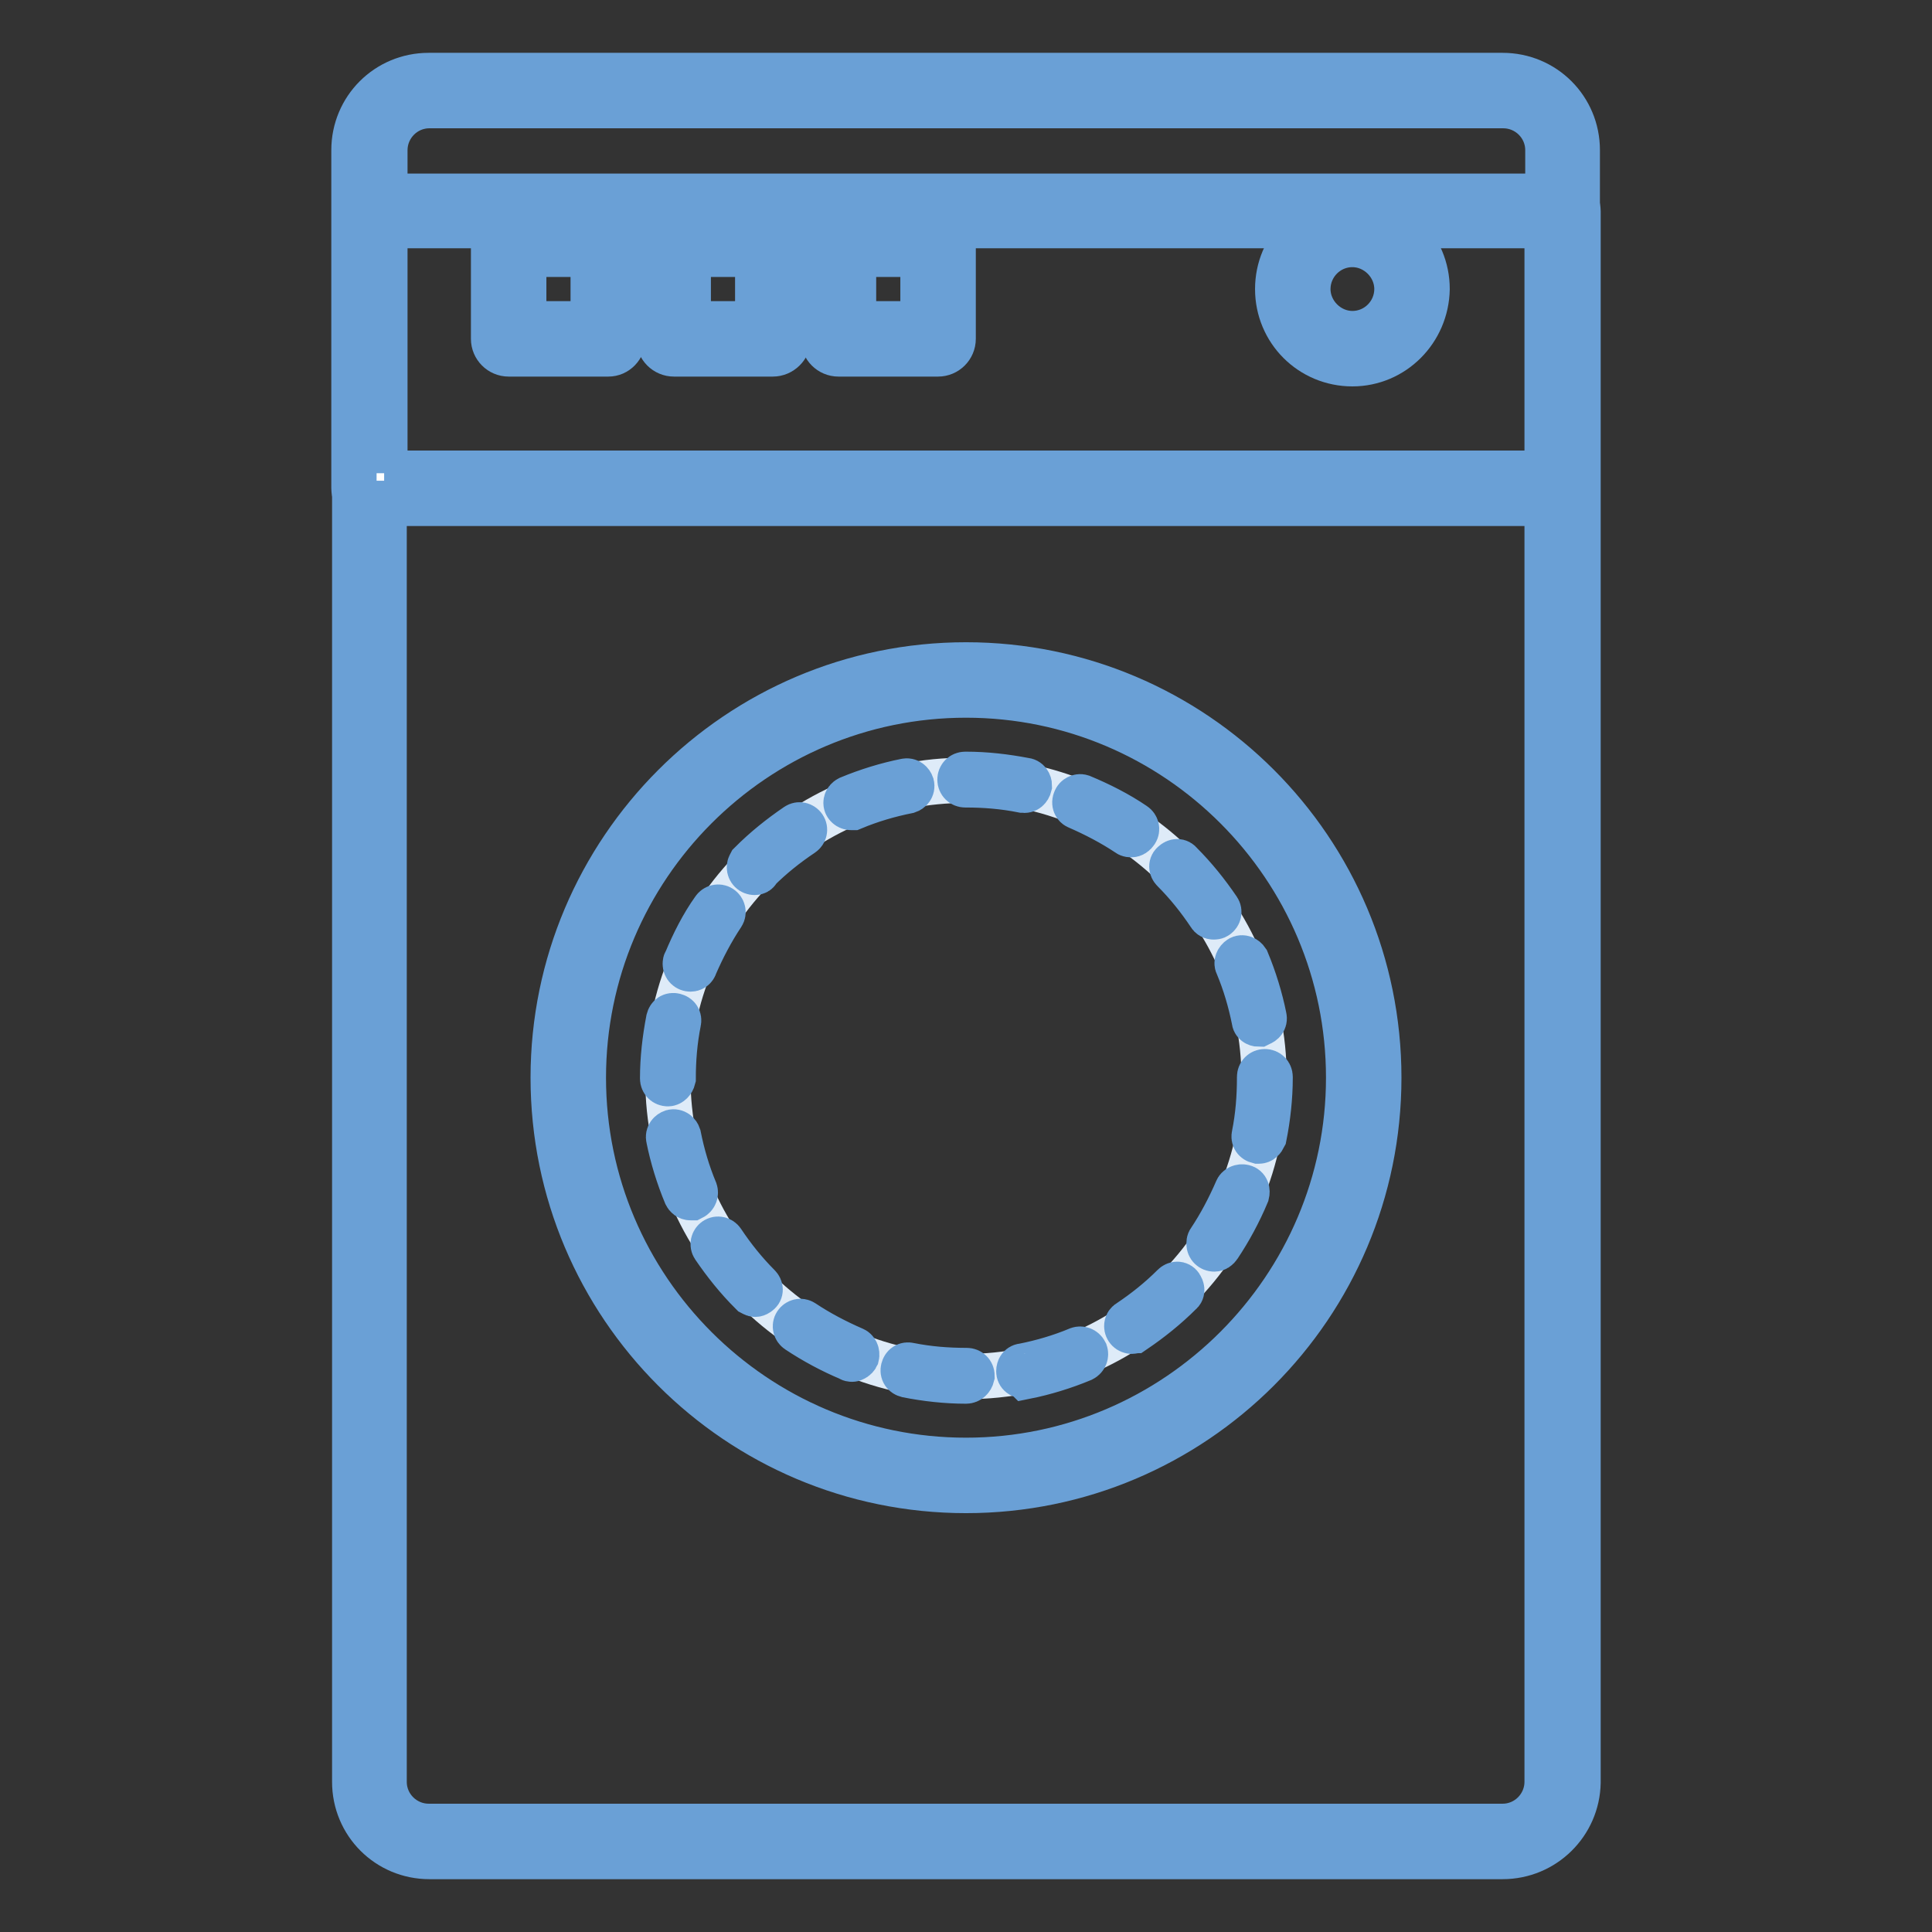
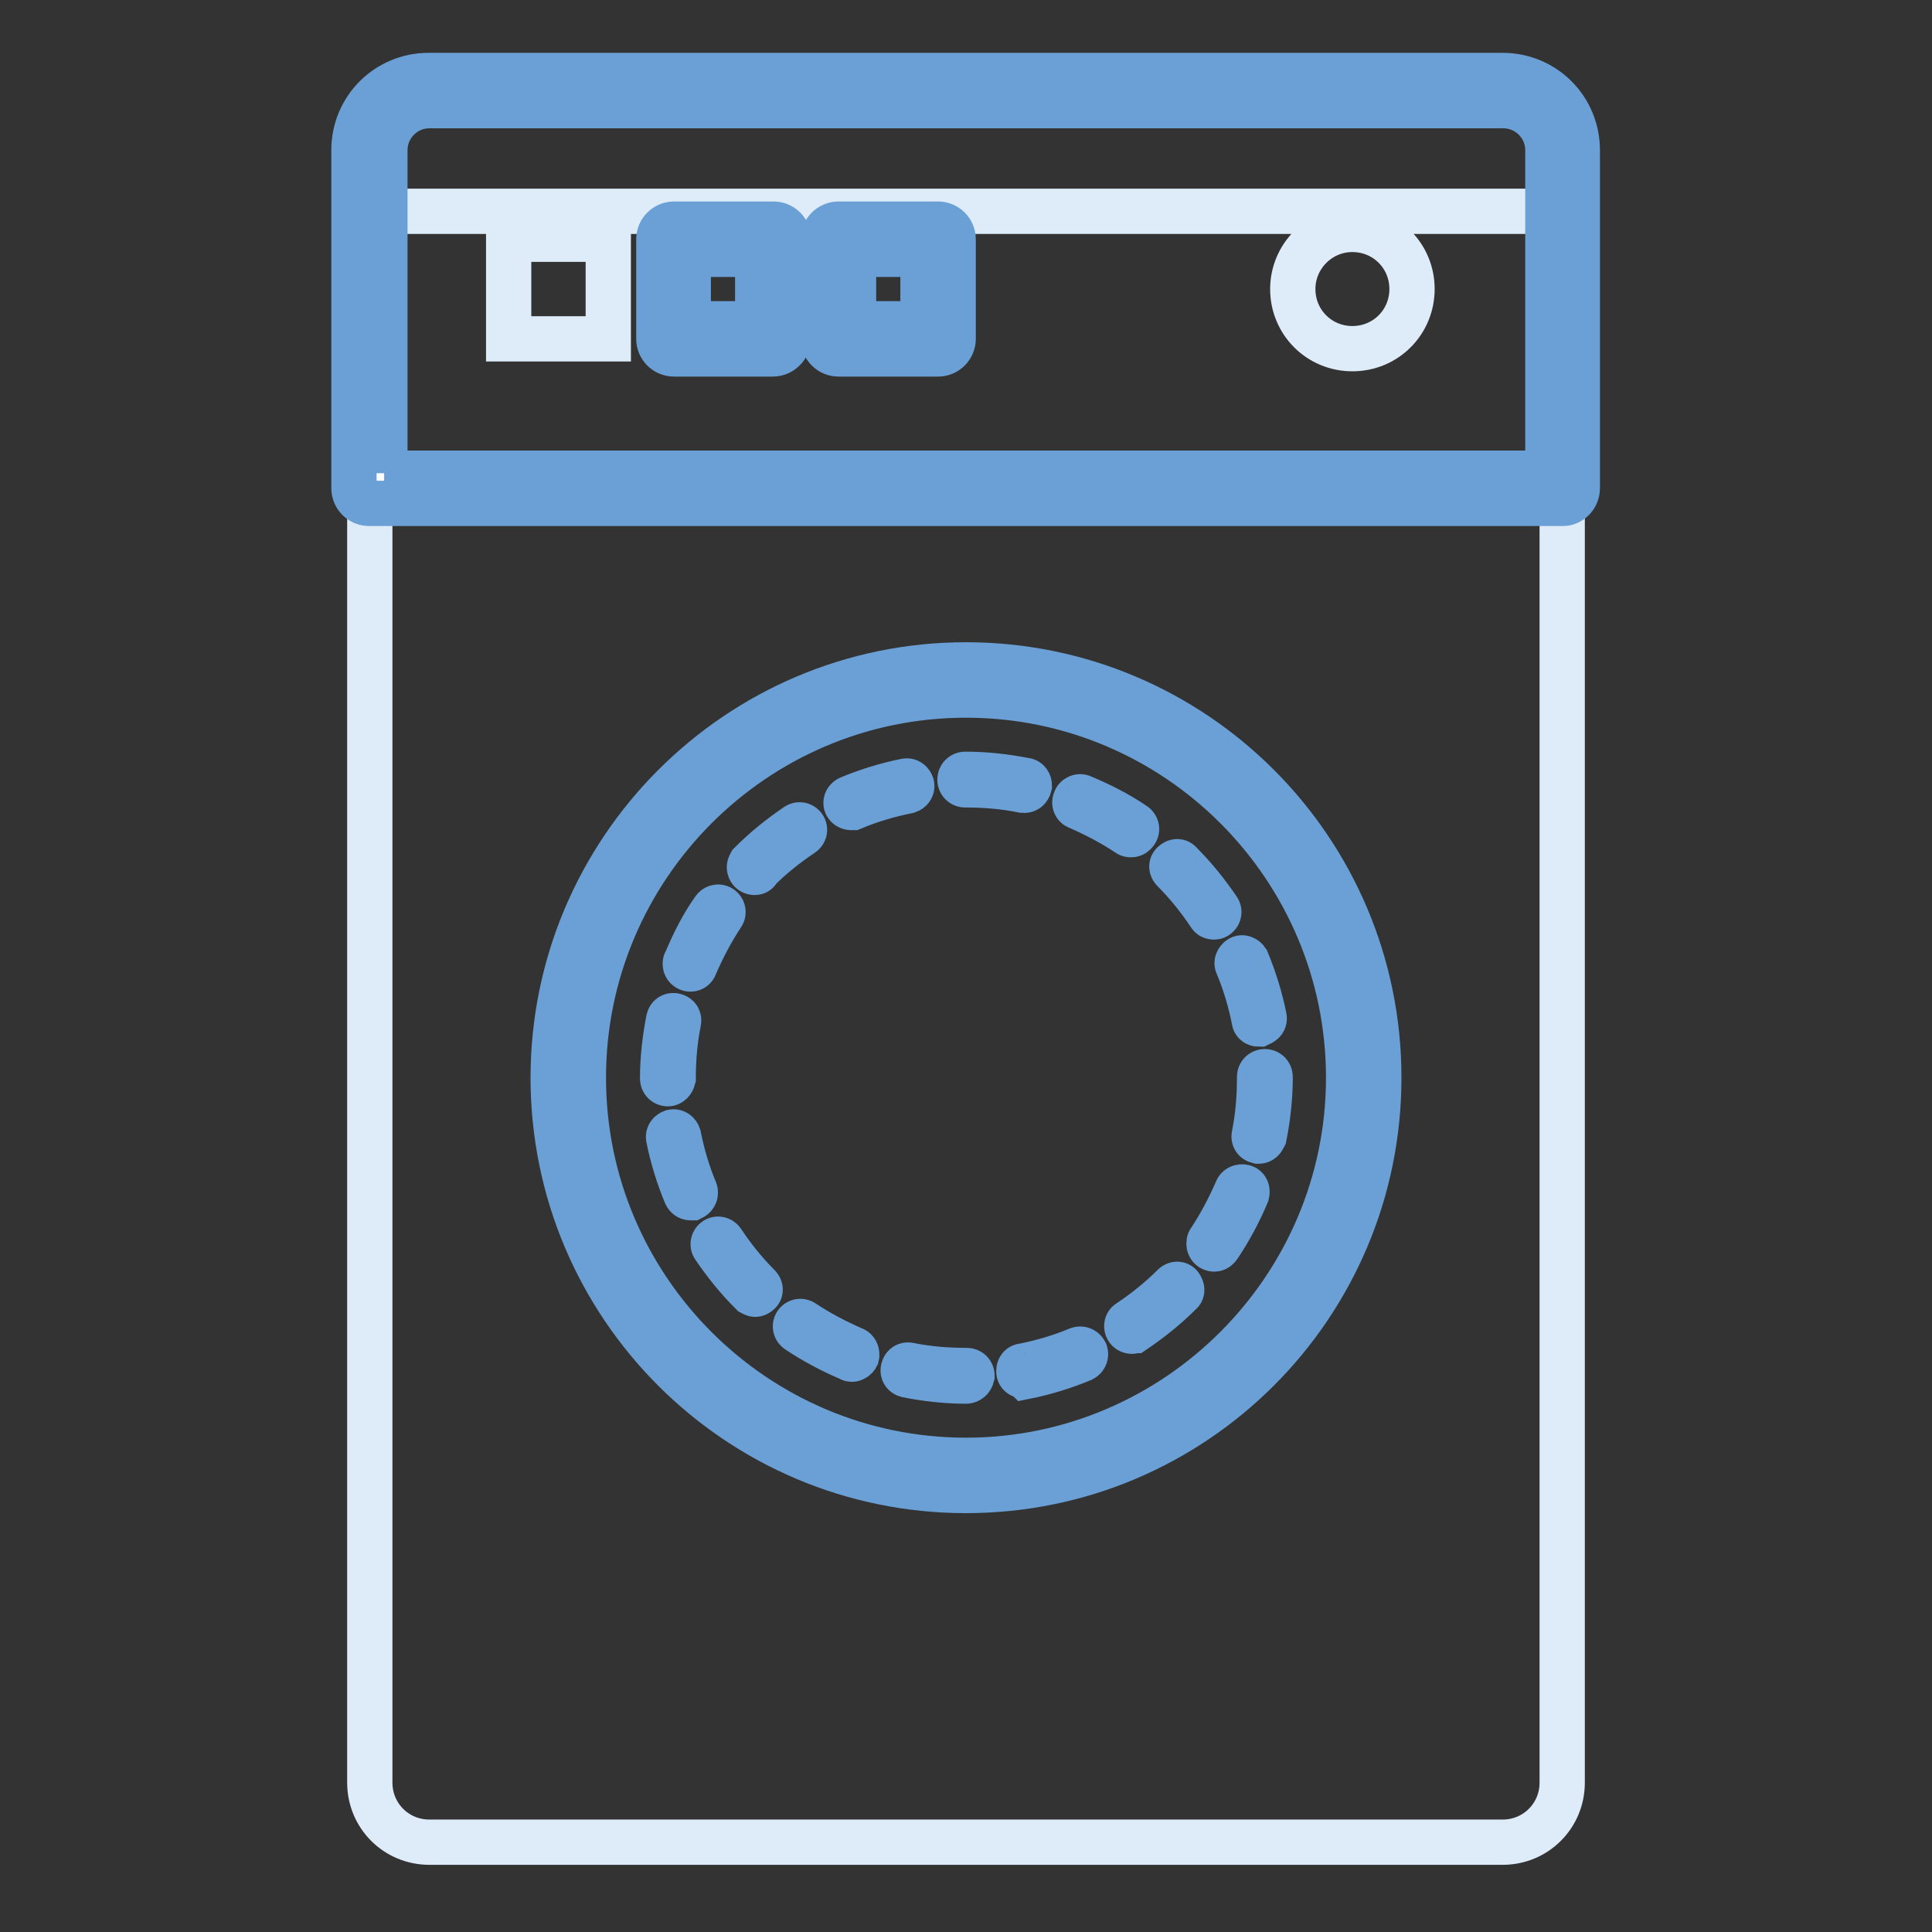
<svg xmlns="http://www.w3.org/2000/svg" version="1.1" x="0px" y="0px" viewBox="0 0 256 256" enable-background="new 0 0 256 256" xml:space="preserve">
  <rect x="0" y="0" width="256" height="256" fill="#333333" stroke="none" />
  <g>
    <path stroke-width="6" fill-opacity="0" stroke="#deebf8" d="M48.9,28h158.1v208.2c0,4.4-3.5,7.9-7.9,7.9H56.9c-4.4,0-7.9-3.5-7.9-7.9V28z" />
-     <path stroke-width="6" fill-opacity="0" stroke="#6aa0d6" d="M199.1,246H56.9c-5.5,0-9.9-4.4-9.9-9.9V28c0-1.1,0.9-2,2-2l0,0h158.1c1.1,0,2,0.9,2,2l0,0v208.2 C209,241.6,204.6,246,199.1,246z M50.9,29.9v206.2c0,3.3,2.7,5.9,5.9,5.9h142.3c3.3,0,5.9-2.7,5.9-5.9V29.9H50.9z" />
    <path stroke-width="6" fill-opacity="0" stroke="#ffffff" d="M56.9,12h142.3c4.4,0,7.9,3.5,7.9,7.9v44.8H48.9V19.9C48.9,15.5,52.5,12,56.9,12z" />
    <path stroke-width="6" fill-opacity="0" stroke="#6aa0d6" d="M207.1,66.7H48.9c-1.1,0-2-0.9-2-2l0,0V19.9c0-5.5,4.4-9.9,9.9-9.9h142.3c5.5,0,9.9,4.4,9.9,9.9v44.8 C209,65.8,208.1,66.7,207.1,66.7L207.1,66.7z M50.9,62.7h154.2V19.9c0-3.3-2.7-5.9-5.9-5.9H56.9c-3.3,0-5.9,2.7-5.9,5.9V62.7z" />
    <path stroke-width="6" fill-opacity="0" stroke="#ffffff" d="M75.3,142.9c0,29.1,23.6,52.7,52.7,52.7s52.7-23.6,52.7-52.7c0-29.1-23.6-52.7-52.7-52.7 S75.3,113.8,75.3,142.9z" />
    <path stroke-width="6" fill-opacity="0" stroke="#6aa0d6" d="M128,197.5c-30.2,0-54.7-24.5-54.7-54.7c0-30.1,24.5-54.7,54.7-54.7c30.2,0,54.7,24.5,54.7,54.7 C182.7,173,158.2,197.5,128,197.5z M128,92.1c-28,0-50.7,22.8-50.7,50.7c0,28,22.8,50.7,50.7,50.7s50.7-22.8,50.7-50.7 C178.7,114.9,156,92.1,128,92.1z" />
-     <path stroke-width="6" fill-opacity="0" stroke="#deebf8" d="M88.5,142.9c0,21.8,17.7,39.5,39.5,39.5c21.8,0,39.5-17.7,39.5-39.5l0,0c0-21.8-17.7-39.5-39.5-39.5 C106.2,103.3,88.5,121,88.5,142.9L88.5,142.9z" />
    <path stroke-width="6" fill-opacity="0" stroke="#6aa0d6" d="M128,183L128,183c-2.6,0-5.3-0.3-7.8-0.8c-0.4-0.1-0.6-0.4-0.5-0.8c0.1-0.4,0.4-0.6,0.8-0.5 c2.5,0.5,5,0.7,7.6,0.7c0.4,0,0.7,0.3,0.7,0.7C128.7,182.7,128.4,183,128,183C128,183,128,183,128,183L128,183z M135.7,182.3 c-0.4,0-0.7-0.2-0.7-0.6c0-0.4,0.2-0.7,0.6-0.7l0,0c2.5-0.5,4.9-1.2,7.3-2.2c0.3-0.1,0.7,0,0.9,0.4c0.1,0.3,0,0.7-0.4,0.9 c-2.4,1-5,1.8-7.5,2.3C135.8,182.3,135.8,182.3,135.7,182.3z M112.9,180.1c-0.1,0-0.2,0-0.3-0.1c-2.4-1-4.8-2.3-6.9-3.7 c-0.3-0.2-0.4-0.6-0.2-0.9c0.2-0.3,0.6-0.4,0.9-0.2c2.1,1.4,4.4,2.6,6.7,3.6c0.3,0.1,0.5,0.5,0.4,0.9 C113.4,179.9,113.1,180.1,112.9,180.1L112.9,180.1z M150,176.4c-0.4,0-0.7-0.3-0.7-0.7c0-0.2,0.1-0.4,0.3-0.5 c2.1-1.4,4.1-3,5.9-4.8c0.3-0.3,0.7-0.3,0.9,0s0.3,0.7,0,0.9c-1.9,1.9-3.9,3.5-6.1,5C150.2,176.3,150.1,176.4,150,176.4L150,176.4z  M100.1,171.5c-0.2,0-0.3-0.1-0.5-0.2c-1.9-1.9-3.5-3.9-5-6.1c-0.2-0.3-0.1-0.7,0.2-0.9c0.3-0.2,0.7-0.1,0.9,0.2 c1.4,2.1,3,4.1,4.8,5.9c0.3,0.3,0.3,0.7,0,0.9C100.4,171.4,100.2,171.5,100.1,171.5L100.1,171.5z M160.9,165.5 c-0.4,0-0.7-0.3-0.7-0.7c0-0.1,0-0.3,0.1-0.4c1.4-2.1,2.6-4.4,3.6-6.7c0.1-0.3,0.5-0.5,0.9-0.4s0.5,0.5,0.4,0.9c0,0,0,0,0,0 c-1,2.4-2.3,4.8-3.7,6.9C161.3,165.4,161.1,165.5,160.9,165.5z M91.5,158.7c-0.3,0-0.5-0.2-0.6-0.4c-1-2.4-1.8-5-2.3-7.5 c-0.1-0.4,0.2-0.7,0.5-0.8c0.4-0.1,0.7,0.2,0.8,0.5c0.5,2.5,1.2,4.9,2.2,7.3c0.1,0.3,0,0.7-0.4,0.9 C91.7,158.7,91.6,158.7,91.5,158.7z M166.8,151.2c0,0-0.1,0-0.1,0c-0.4-0.1-0.6-0.4-0.5-0.8c0,0,0,0,0,0c0.5-2.5,0.7-5,0.7-7.6 v-0.1c0-0.4,0.3-0.7,0.7-0.7l0,0c0.4,0,0.7,0.3,0.7,0.7v0.1c0,2.6-0.3,5.3-0.8,7.8C167.3,151,167.1,151.2,166.8,151.2L166.8,151.2z  M88.5,143.6c-0.4,0-0.7-0.3-0.7-0.7v0c0-2.6,0.3-5.2,0.8-7.8c0.1-0.4,0.4-0.6,0.8-0.5c0.4,0.1,0.6,0.4,0.5,0.8 c-0.5,2.5-0.7,5-0.7,7.5v0C89.1,143.3,88.8,143.6,88.5,143.6z M166.8,135.7c-0.3,0-0.6-0.2-0.6-0.5c-0.5-2.5-1.2-4.9-2.2-7.3 c-0.2-0.3,0-0.7,0.3-0.9c0.3-0.2,0.7,0,0.9,0.3c0,0,0,0,0,0c1,2.4,1.8,5,2.3,7.5c0.1,0.4-0.2,0.7-0.5,0.8 C166.8,135.7,166.8,135.7,166.8,135.7L166.8,135.7z M91.5,128.4c-0.4,0-0.7-0.3-0.7-0.7c0-0.1,0-0.2,0.1-0.3c1-2.4,2.2-4.8,3.7-6.9 c0.2-0.3,0.6-0.4,0.9-0.2c0.3,0.2,0.4,0.6,0.2,0.9c-1.4,2.1-2.6,4.4-3.6,6.7C92,128.3,91.7,128.4,91.5,128.4z M160.8,121.5 c-0.2,0-0.4-0.1-0.5-0.3c-1.4-2.1-3-4.1-4.8-5.9c-0.3-0.3-0.3-0.7,0-0.9c0.3-0.3,0.7-0.3,0.9,0c0,0,0,0,0,0c1.9,1.9,3.5,3.9,5,6.1 c0.2,0.3,0.1,0.7-0.2,0.9C161.1,121.5,160.9,121.5,160.8,121.5L160.8,121.5z M100,115.6c-0.4,0-0.7-0.3-0.7-0.7 c0-0.2,0.1-0.3,0.2-0.5c1.9-1.9,3.9-3.5,6.1-5c0.3-0.2,0.7-0.1,0.9,0.2s0.1,0.7-0.2,0.9c-2.1,1.4-4.1,3-5.9,4.8 C100.4,115.5,100.2,115.6,100,115.6z M149.9,110.6c-0.1,0-0.3,0-0.4-0.1c-2.1-1.4-4.4-2.6-6.7-3.6c-0.3-0.1-0.5-0.5-0.3-0.9 c0.1-0.3,0.5-0.5,0.8-0.4c2.4,1,4.8,2.2,7,3.7c0.3,0.2,0.4,0.6,0.2,0.9C150.3,110.5,150.1,110.6,149.9,110.6L149.9,110.6z  M112.8,107c-0.4,0-0.7-0.3-0.7-0.6c0-0.3,0.2-0.5,0.4-0.6c2.4-1,5-1.8,7.5-2.3c0.4-0.1,0.7,0.2,0.8,0.5c0.1,0.4-0.2,0.7-0.5,0.8 c-2.5,0.5-4.9,1.2-7.3,2.2C113,107,112.9,107,112.8,107z M135.6,104.7c0,0-0.1,0-0.1,0c-2.5-0.5-5-0.7-7.5-0.7h-0.1 c-0.4,0-0.7-0.3-0.7-0.7c0-0.4,0.3-0.7,0.7-0.7h0.1c2.6,0,5.2,0.3,7.8,0.8c0.4,0,0.6,0.4,0.6,0.7 C136.3,104.5,136,104.8,135.6,104.7L135.6,104.7L135.6,104.7z" />
    <path stroke-width="6" fill-opacity="0" stroke="#deebf8" d="M67.4,31.7h13.2v13.2H67.4V31.7z" />
-     <path stroke-width="6" fill-opacity="0" stroke="#6aa0d6" d="M80.6,46.9H67.4c-1.1,0-2-0.9-2-2V31.7c0-1.1,0.9-2,2-2l0,0h13.2c1.1,0,2,0.9,2,2l0,0v13.2 C82.5,46,81.7,46.9,80.6,46.9z M69.4,42.9h9.2v-9.2h-9.2V42.9z" />
    <path stroke-width="6" fill-opacity="0" stroke="#deebf8" d="M89.3,31.7h13.2v13.2H89.3V31.7z" />
    <path stroke-width="6" fill-opacity="0" stroke="#6aa0d6" d="M102.4,46.9H89.3c-1.1,0-2-0.9-2-2V31.7c0-1.1,0.9-2,2-2l0,0h13.2c1.1,0,2,0.9,2,2l0,0v13.2 C104.4,46,103.5,46.9,102.4,46.9z M91.2,42.9h9.2v-9.2h-9.2V42.9z" />
    <path stroke-width="6" fill-opacity="0" stroke="#deebf8" d="M111.1,31.7h13.2v13.2h-13.2V31.7z" />
    <path stroke-width="6" fill-opacity="0" stroke="#6aa0d6" d="M124.3,46.9h-13.2c-1.1,0-2-0.9-2-2V31.7c0-1.1,0.9-2,2-2l0,0h13.2c1.1,0,2,0.9,2,2l0,0v13.2 C126.3,46,125.4,46.9,124.3,46.9z M113.1,42.9h9.2v-9.2h-9.2V42.9z" />
    <path stroke-width="6" fill-opacity="0" stroke="#deebf8" d="M171.3,38.3c0,4.4,3.5,7.9,7.9,7.9c4.4,0,7.9-3.5,7.9-7.9c0-4.4-3.5-7.9-7.9-7.9 C174.8,30.4,171.3,34,171.3,38.3z" />
-     <path stroke-width="6" fill-opacity="0" stroke="#6aa0d6" d="M179.2,48.2c-5.5,0-9.9-4.4-9.9-9.9s4.4-9.9,9.9-9.9c5.5,0,9.9,4.4,9.9,9.9C189,43.8,184.6,48.2,179.2,48.2 z M179.2,32.4c-3.3,0-5.9,2.7-5.9,5.9s2.7,5.9,5.9,5.9c3.3,0,5.9-2.7,5.9-5.9C185.1,35.1,182.4,32.4,179.2,32.4z" />
  </g>
</svg>